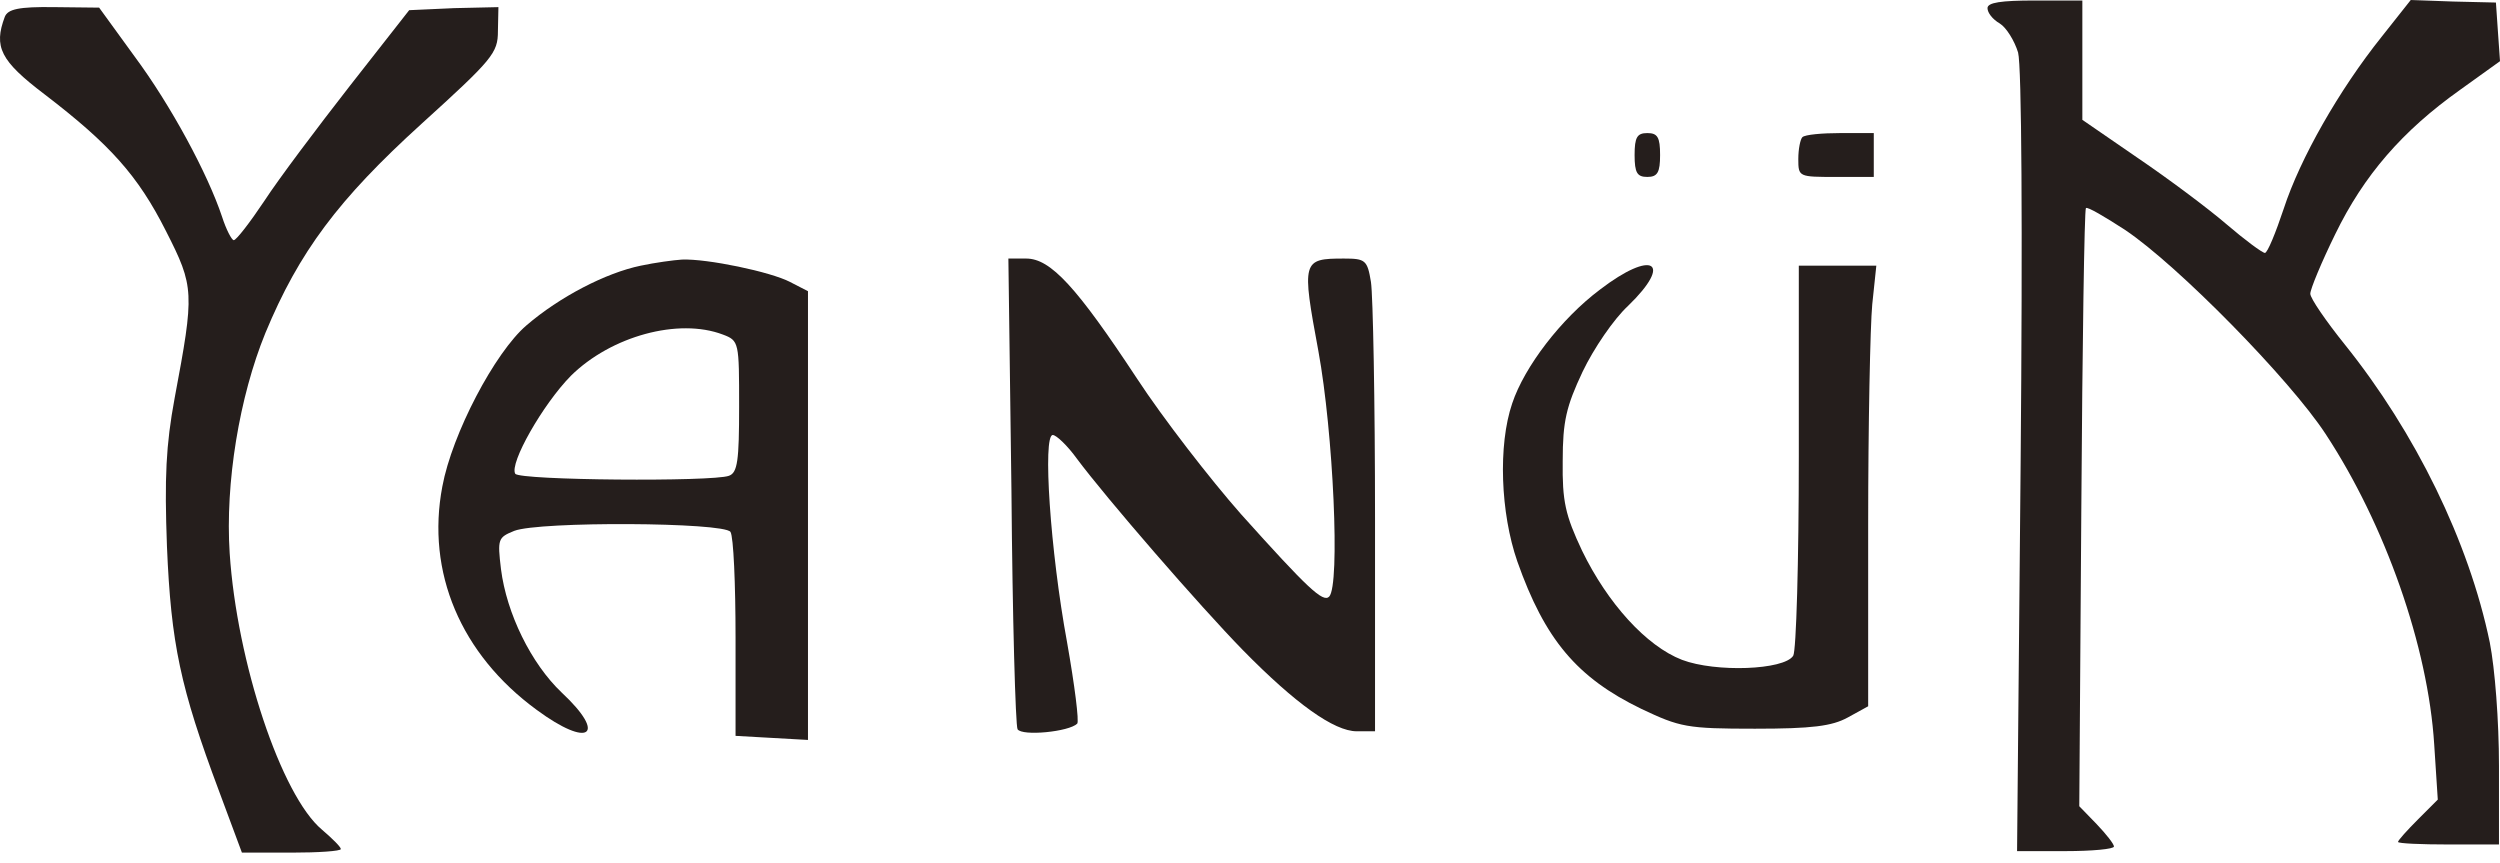
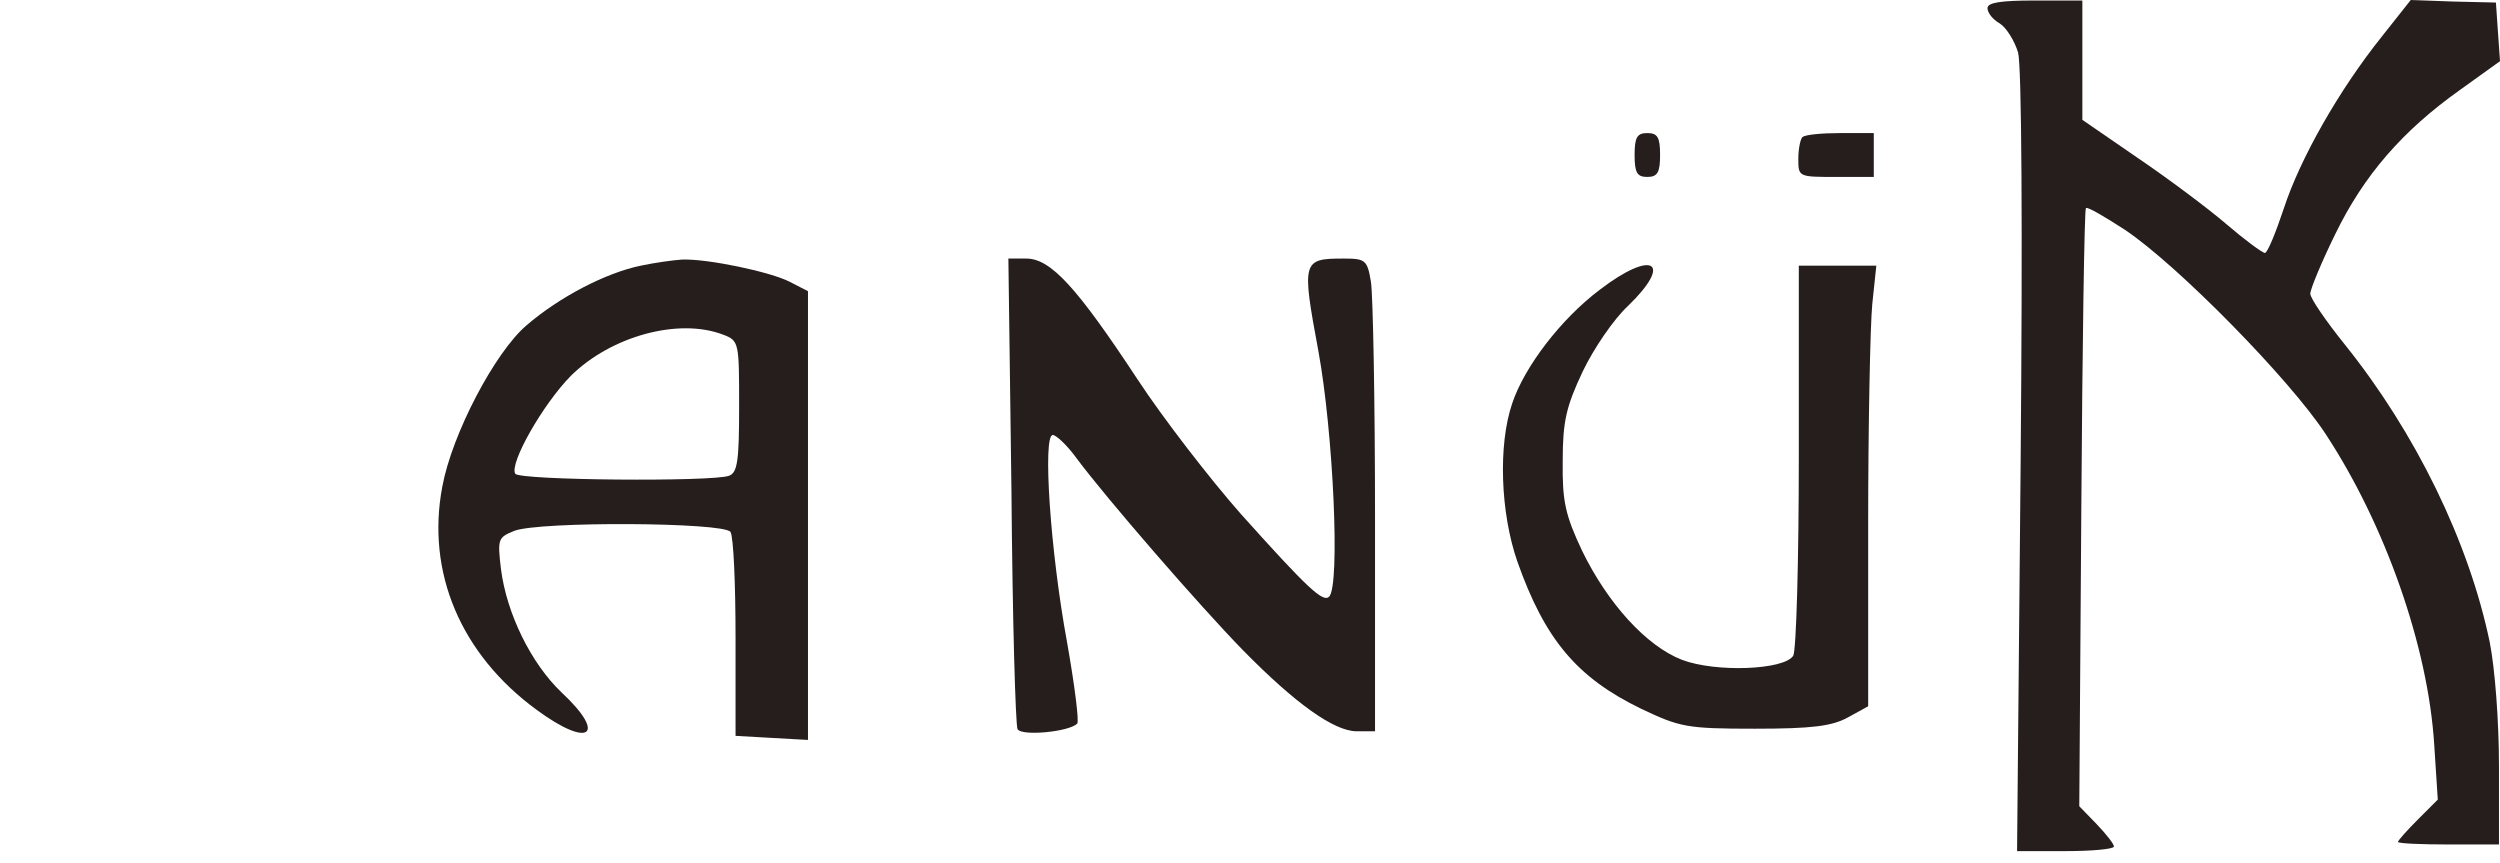
<svg xmlns="http://www.w3.org/2000/svg" width="168" height="58" viewBox="0 0 168 58" fill="none">
  <path d="M133.56 0.548C133.56 0.857 133.903 1.302 134.382 1.576C134.828 1.851 135.376 2.742 135.616 3.53C135.856 4.421 135.924 15.284 135.787 31.082L135.547 57.195H138.803C140.585 57.195 142.058 57.058 142.058 56.886C142.058 56.715 141.544 56.064 140.893 55.379L139.728 54.179L139.865 34.166C139.934 23.166 140.071 14.085 140.174 13.982C140.277 13.879 141.442 14.564 142.812 15.455C146.342 17.82 153.881 25.496 156.28 29.163C160.29 35.263 163.168 43.453 163.579 50.033L163.819 53.734L162.483 55.07C161.763 55.79 161.146 56.475 161.146 56.578C161.146 56.681 162.688 56.749 164.539 56.749H167.931V51.472C167.931 48.422 167.657 44.926 167.315 43.179C165.91 36.394 162.311 29.06 157.582 23.166C156.314 21.589 155.252 20.047 155.252 19.739C155.252 19.43 156.006 17.614 156.931 15.729C158.85 11.789 161.42 8.807 165.327 6.031L168 4.112L167.863 2.159L167.726 0.171L164.847 0.103L162.003 0L160.05 2.467C157.171 6.066 154.567 10.658 153.47 14.016C152.922 15.661 152.373 16.997 152.202 16.997C152.031 16.997 150.831 16.106 149.632 15.078C148.398 14.016 145.691 11.994 143.669 10.623L139.934 8.053V4.044V0.034H136.747C134.451 0.034 133.56 0.171 133.56 0.548Z" fill="#251E1C" />
-   <path d="M0.322 1.13C-0.432 3.152 0.014 4.077 2.995 6.339C7.381 9.697 9.266 11.787 11.151 15.523C13.07 19.292 13.07 19.635 11.734 26.763C11.151 29.916 11.048 32.075 11.22 36.735C11.494 43.246 12.111 46.194 14.715 53.15L16.257 57.297H19.581C21.398 57.297 22.905 57.194 22.905 57.057C22.905 56.92 22.357 56.371 21.637 55.755C18.896 53.459 15.914 44.48 15.435 37.181C15.126 32.452 16.086 26.66 17.834 22.377C20.095 16.928 22.734 13.398 28.32 8.326C33.117 3.974 33.46 3.563 33.46 2.089L33.494 0.479L30.513 0.547L27.497 0.684L23.522 5.756C21.329 8.566 18.724 12.027 17.765 13.501C16.805 14.94 15.88 16.14 15.709 16.14C15.572 16.14 15.195 15.42 14.921 14.563C13.961 11.685 11.494 7.093 9.026 3.769L6.662 0.513L3.646 0.479C1.247 0.445 0.528 0.616 0.322 1.13Z" fill="#251E1C" />
  <path d="M109.845 10.417C109.845 11.616 110.016 11.89 110.702 11.89C111.387 11.89 111.558 11.582 111.558 10.417C111.558 9.218 111.387 8.943 110.702 8.943C110.016 8.943 109.845 9.218 109.845 10.417Z" fill="#251E1C" />
  <path d="M121.12 9.218C120.983 9.355 120.846 10.006 120.846 10.691C120.846 11.89 120.88 11.89 123.382 11.89H125.918V10.417V8.943H123.656C122.457 8.943 121.291 9.046 121.12 9.218Z" fill="#251E1C" />
  <path d="M43.055 17.854C40.725 18.334 37.607 19.945 35.379 21.864C33.255 23.68 30.376 29.163 29.725 32.693C28.628 38.45 30.959 43.967 36.065 47.703C39.594 50.307 40.828 49.416 37.744 46.538C35.688 44.584 34.043 41.226 33.666 38.244C33.426 36.222 33.46 36.12 34.557 35.674C36.236 35.023 48.641 35.092 49.087 35.743C49.292 36.051 49.429 39.238 49.429 42.871V49.45L51.862 49.587L54.296 49.724V34.68V19.568L53.096 18.951C51.794 18.266 47.51 17.375 45.831 17.443C45.283 17.477 44.015 17.649 43.055 17.854ZM48.573 22.481C49.669 22.892 49.669 22.995 49.669 27.313C49.669 30.945 49.566 31.768 48.984 31.973C47.887 32.384 34.899 32.282 34.625 31.836C34.214 31.151 36.476 27.175 38.361 25.256C41.068 22.584 45.591 21.35 48.573 22.481Z" fill="#251E1C" />
  <path d="M107.515 19.463C104.911 21.416 102.444 24.638 101.621 27.105C100.662 29.915 100.833 34.473 101.964 37.728C103.814 42.972 105.973 45.542 110.291 47.632C112.896 48.866 113.341 48.969 117.933 48.969C121.771 48.969 123.108 48.797 124.17 48.215L125.541 47.461V35.261C125.541 28.579 125.678 21.896 125.815 20.457L126.089 17.853H123.485H120.88V30.669C120.88 37.694 120.709 43.76 120.503 44.068C119.887 45.028 115.294 45.199 113.033 44.342C110.634 43.417 108.029 40.538 106.316 37.009C105.185 34.61 104.98 33.685 105.014 30.977C105.014 28.305 105.254 27.311 106.35 24.98C107.104 23.404 108.441 21.451 109.4 20.56C112.484 17.578 111.045 16.756 107.515 19.463Z" fill="#251E1C" />
  <path d="M67.969 32.967C68.037 41.535 68.243 48.765 68.38 49.005C68.688 49.485 71.841 49.176 72.389 48.628C72.526 48.491 72.218 46.058 71.704 43.145C70.573 37.011 70.059 29.232 70.745 29.232C70.984 29.232 71.738 29.952 72.355 30.808C74.343 33.481 80.614 40.712 83.527 43.694C87.056 47.292 89.661 49.142 91.169 49.142H92.402V34.852C92.402 26.97 92.265 19.842 92.128 18.951C91.888 17.478 91.751 17.375 90.312 17.375C87.502 17.375 87.468 17.512 88.599 23.612C89.592 29.026 90.072 39.341 89.318 40.095C88.907 40.507 87.879 39.547 83.39 34.544C81.334 32.213 78.147 28.101 76.399 25.428C72.355 19.294 70.607 17.375 68.963 17.375H67.763L67.969 32.967Z" fill="#251E1C" />
</svg>